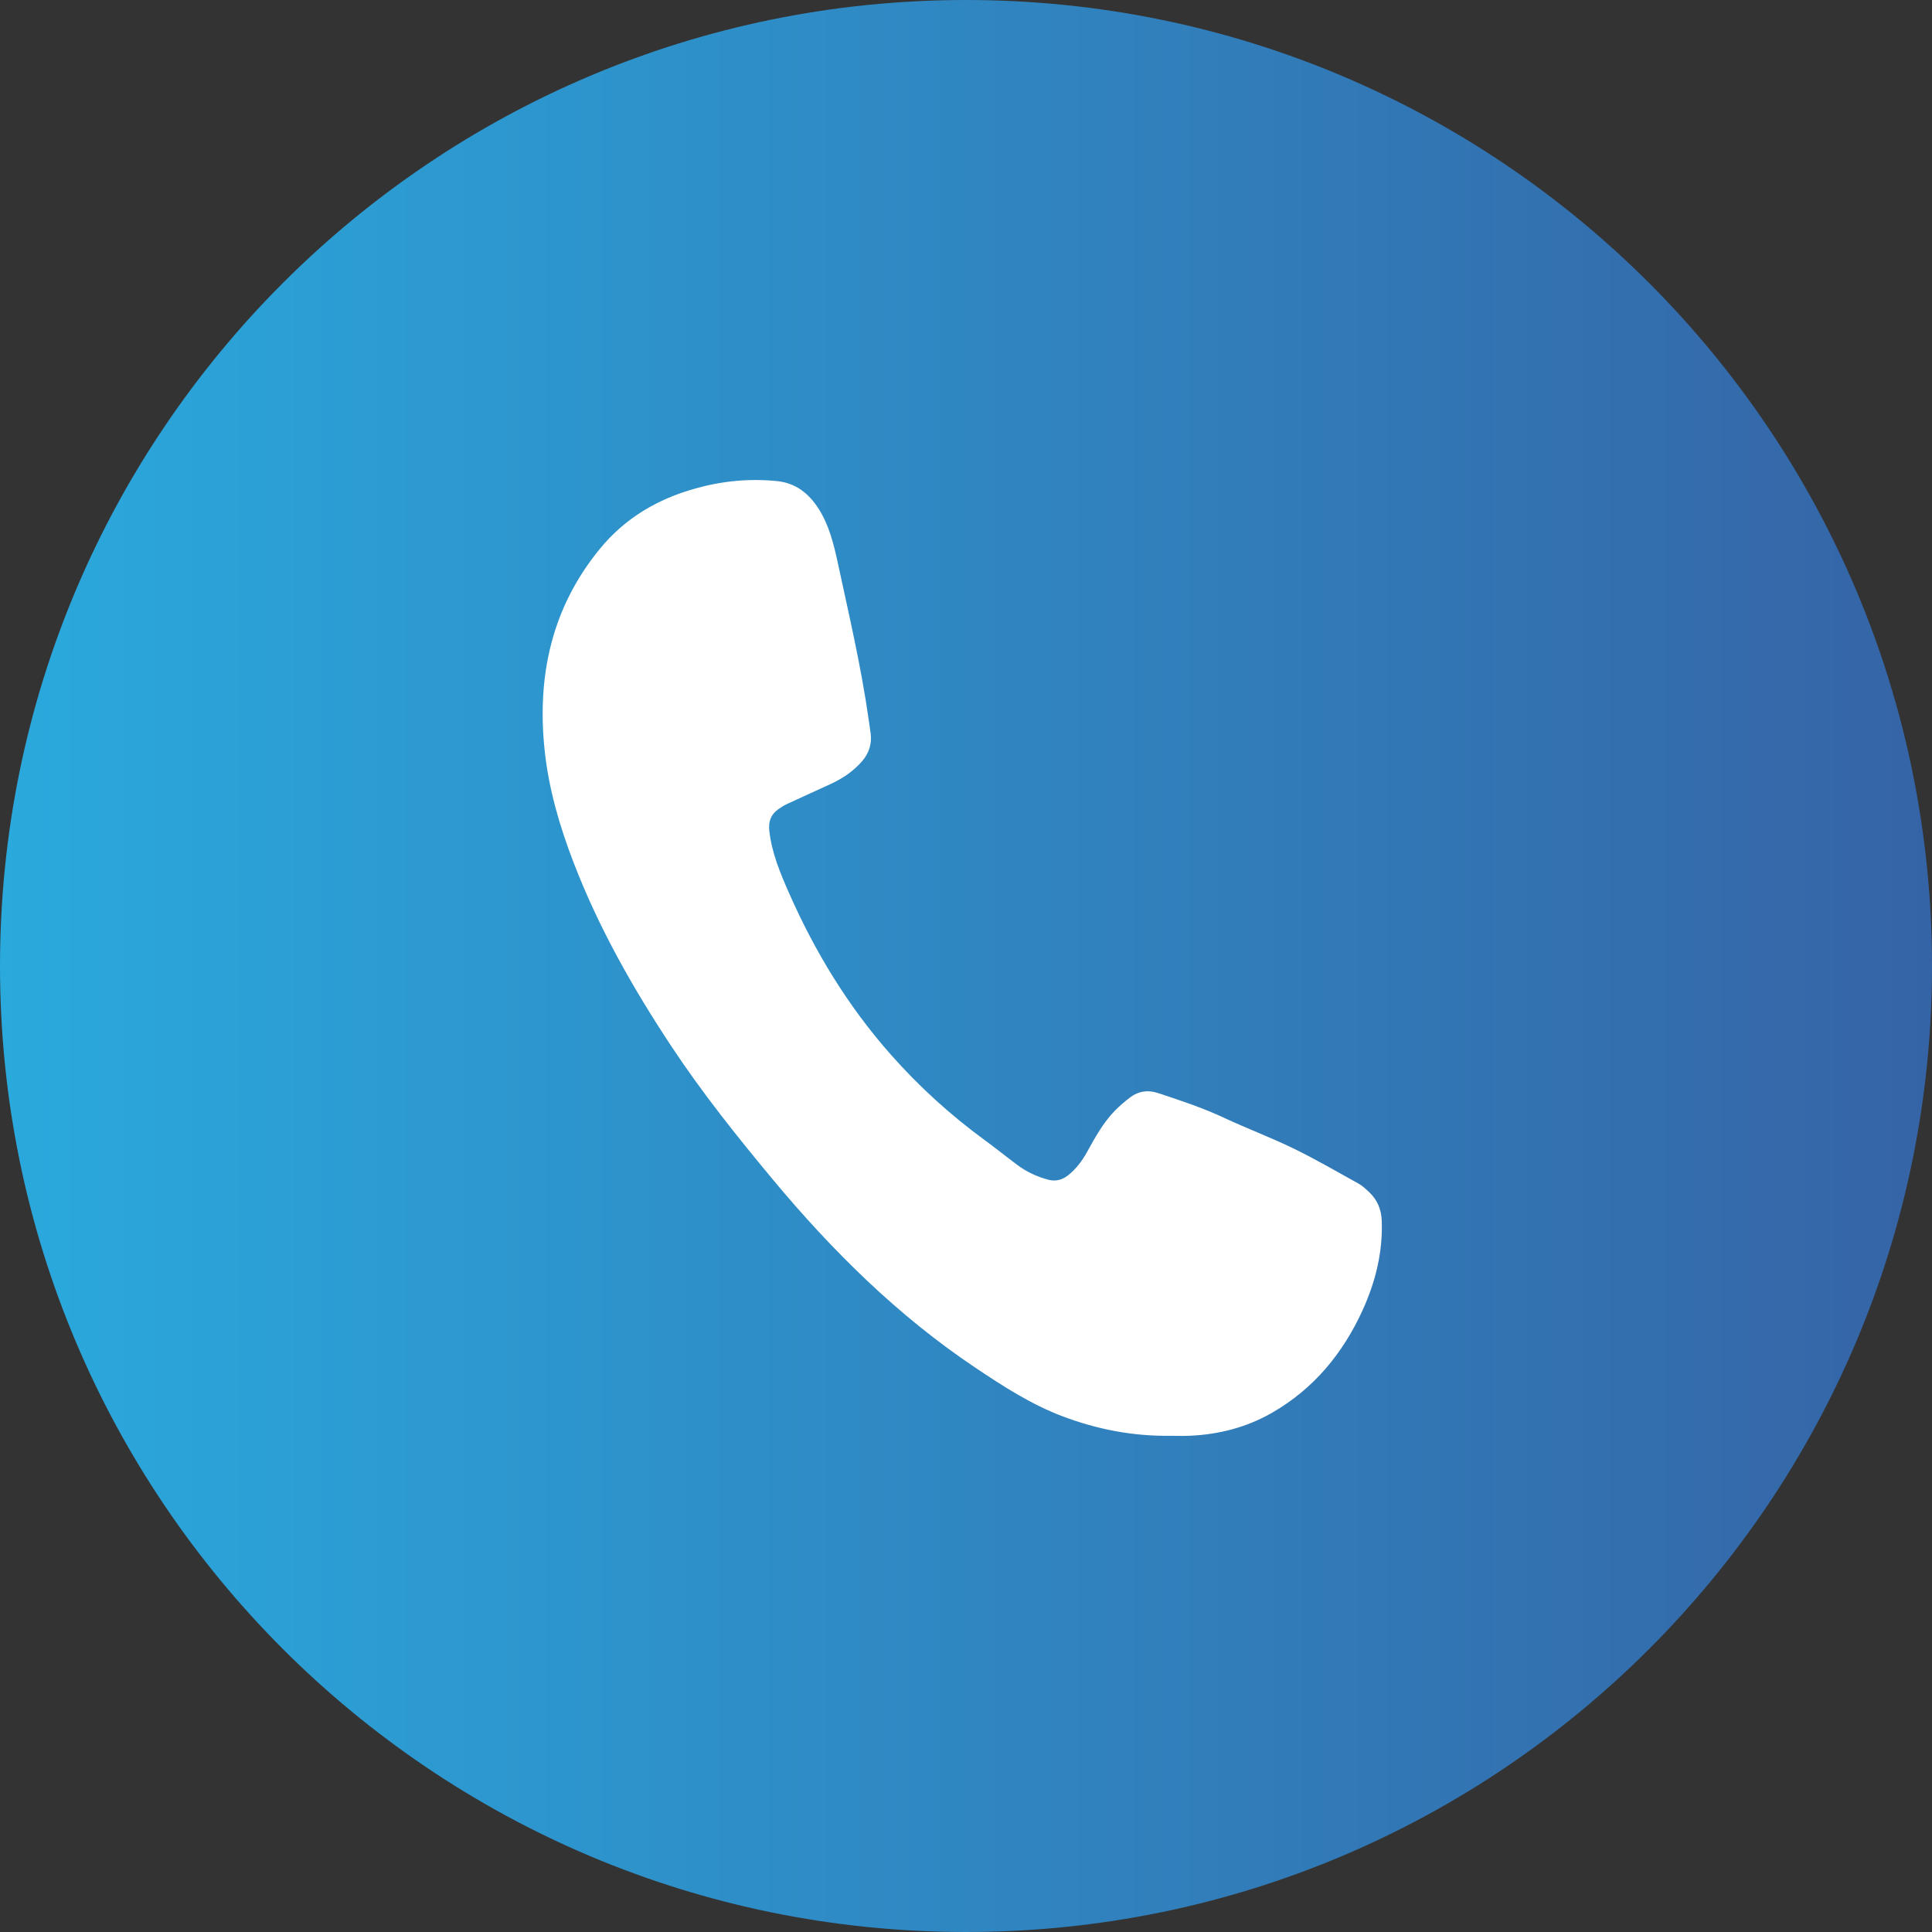
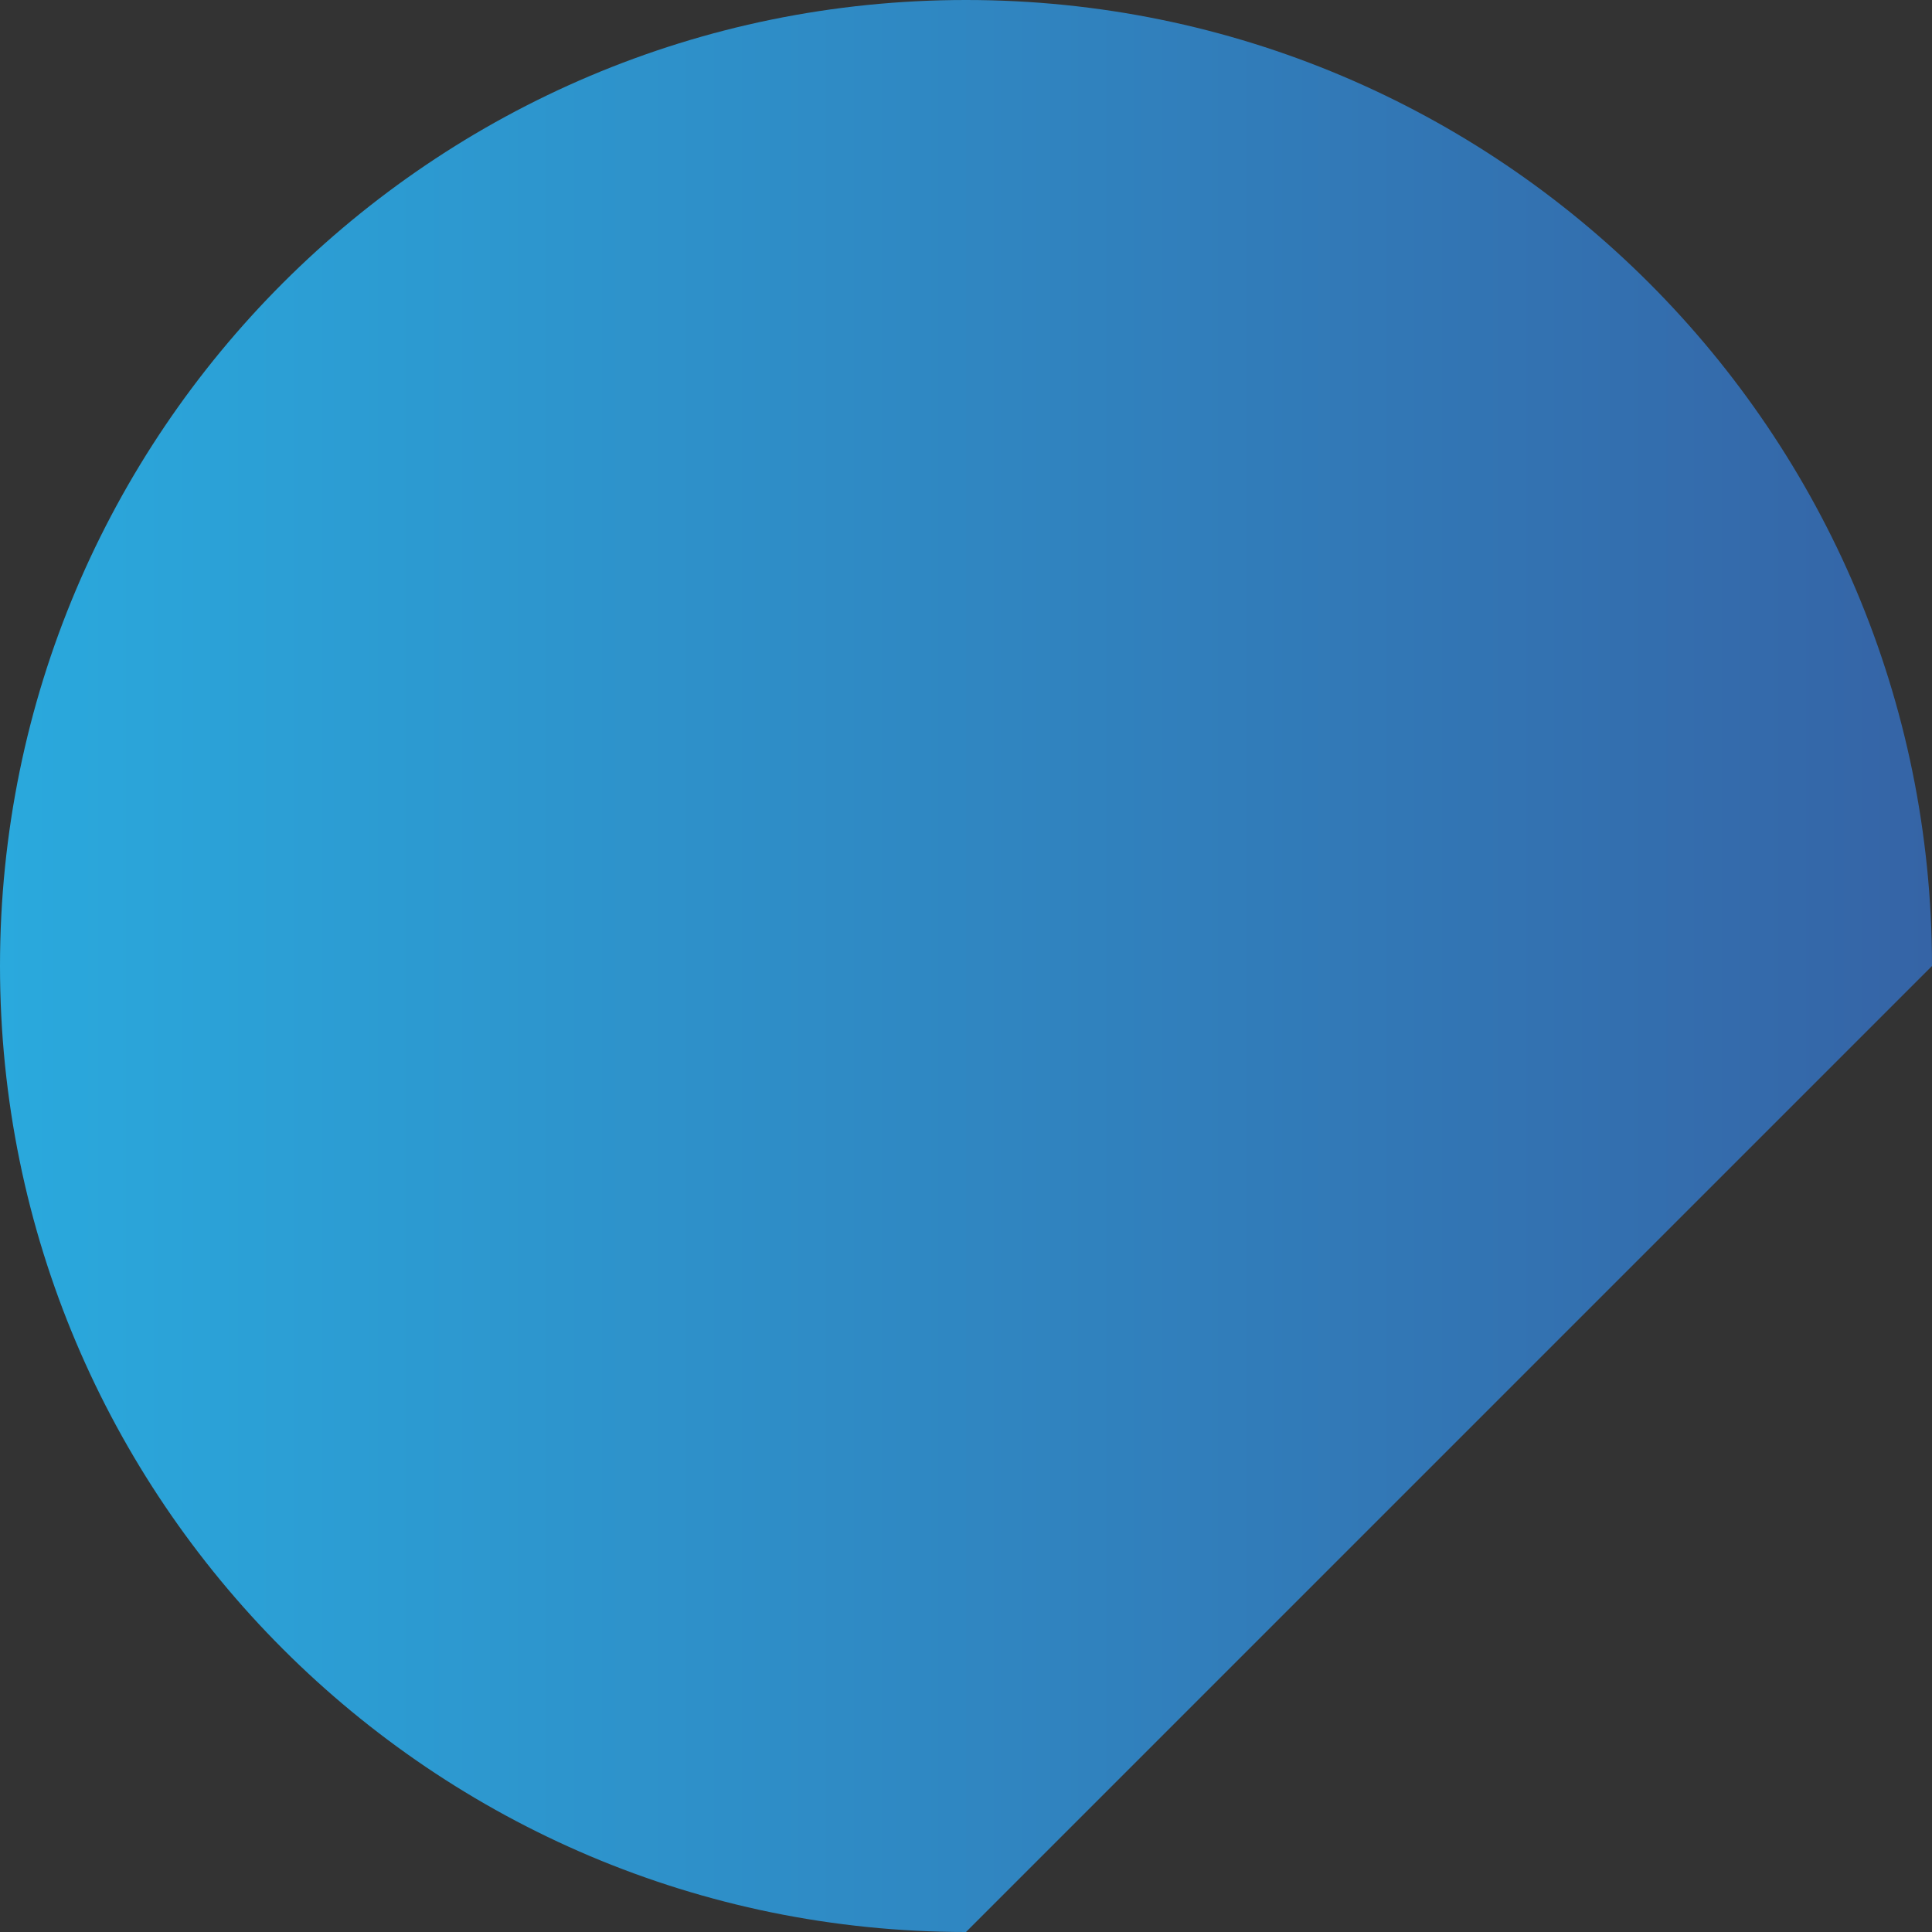
<svg xmlns="http://www.w3.org/2000/svg" width="37" height="37" viewBox="0 0 37 37" fill="none">
  <rect x="0" y="0" width="37" height="37" fill="#333333" stroke="none" />
-   <path d="M37 18.5C37 8.283 28.717 0 18.5 0C8.283 0 0 8.283 0 18.5C0 28.717 8.283 37 18.5 37C28.717 37 37 28.717 37 18.5Z" fill="url(#paint0_linear_90_13)" />
+   <path d="M37 18.5C37 8.283 28.717 0 18.5 0C8.283 0 0 8.283 0 18.5C0 28.717 8.283 37 18.5 37Z" fill="url(#paint0_linear_90_13)" />
  <g clip-path="url(#clip0_90_13)">
-     <path d="M22.411 27.497C21.703 27.507 21.017 27.376 20.352 27.125C19.749 26.897 19.21 26.549 18.675 26.19C17.199 25.201 15.941 23.959 14.795 22.582C14.113 21.762 13.448 20.93 12.856 20.035C12.123 18.927 11.467 17.773 10.985 16.519C10.717 15.823 10.508 15.109 10.43 14.363C10.28 12.934 10.572 11.63 11.484 10.516C11.973 9.917 12.599 9.555 13.321 9.354C13.833 9.211 14.349 9.161 14.876 9.213C15.239 9.248 15.494 9.451 15.686 9.757C15.878 10.065 15.966 10.415 16.042 10.767C16.258 11.77 16.493 12.77 16.637 13.788C16.649 13.874 16.663 13.959 16.674 14.045C16.7 14.249 16.641 14.426 16.51 14.578C16.342 14.772 16.136 14.909 15.909 15.014C15.626 15.144 15.343 15.272 15.061 15.403C15.006 15.429 14.954 15.464 14.903 15.499C14.76 15.601 14.712 15.739 14.734 15.921C14.783 16.339 14.941 16.717 15.107 17.094C15.608 18.233 16.247 19.279 17.064 20.201C17.601 20.808 18.195 21.348 18.843 21.823C19.058 21.98 19.266 22.148 19.48 22.308C19.662 22.444 19.863 22.538 20.081 22.594C20.218 22.629 20.341 22.597 20.453 22.51C20.603 22.392 20.718 22.241 20.812 22.073C20.971 21.787 21.127 21.499 21.356 21.266C21.447 21.174 21.546 21.09 21.648 21.013C21.806 20.894 21.986 20.871 22.17 20.931C22.599 21.072 23.028 21.214 23.44 21.406C23.882 21.613 24.339 21.784 24.777 21.997C25.198 22.202 25.604 22.439 26.015 22.666C26.087 22.706 26.15 22.765 26.212 22.822C26.372 22.968 26.453 23.154 26.462 23.377C26.484 23.98 26.343 24.546 26.098 25.086C25.715 25.928 25.151 26.602 24.363 27.055C23.869 27.339 23.336 27.473 22.776 27.497C22.654 27.502 22.532 27.497 22.411 27.497Z" fill="white" />
-   </g>
+     </g>
  <defs>
    <linearGradient id="paint0_linear_90_13" x1="0" y1="18.5" x2="37" y2="18.5" gradientUnits="userSpaceOnUse">
      <stop stop-color="#2AA9DD" />
      <stop offset="1" stop-color="#3564A6" />
    </linearGradient>
    <clipPath id="clip0_90_13">
-       <rect width="17" height="19" fill="white" transform="translate(10 9)" />
-     </clipPath>
+       </clipPath>
  </defs>
</svg>